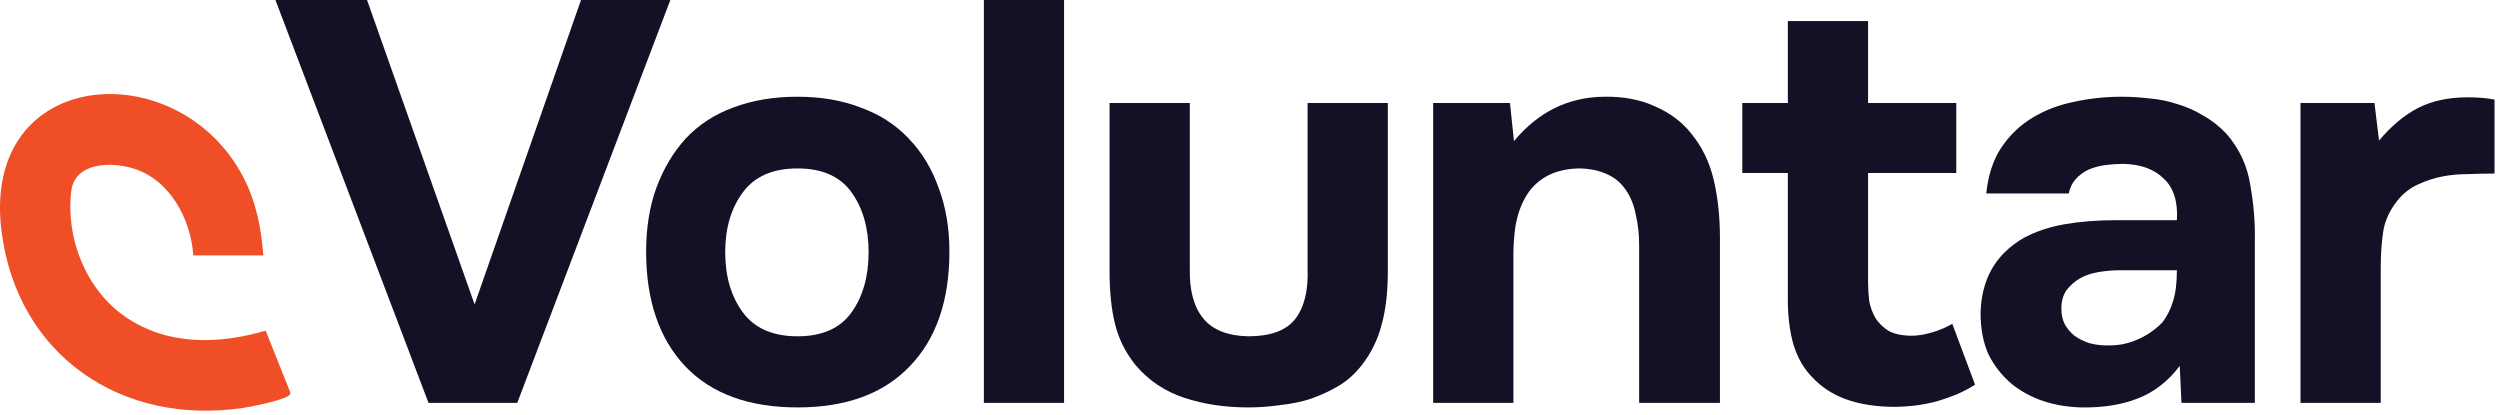
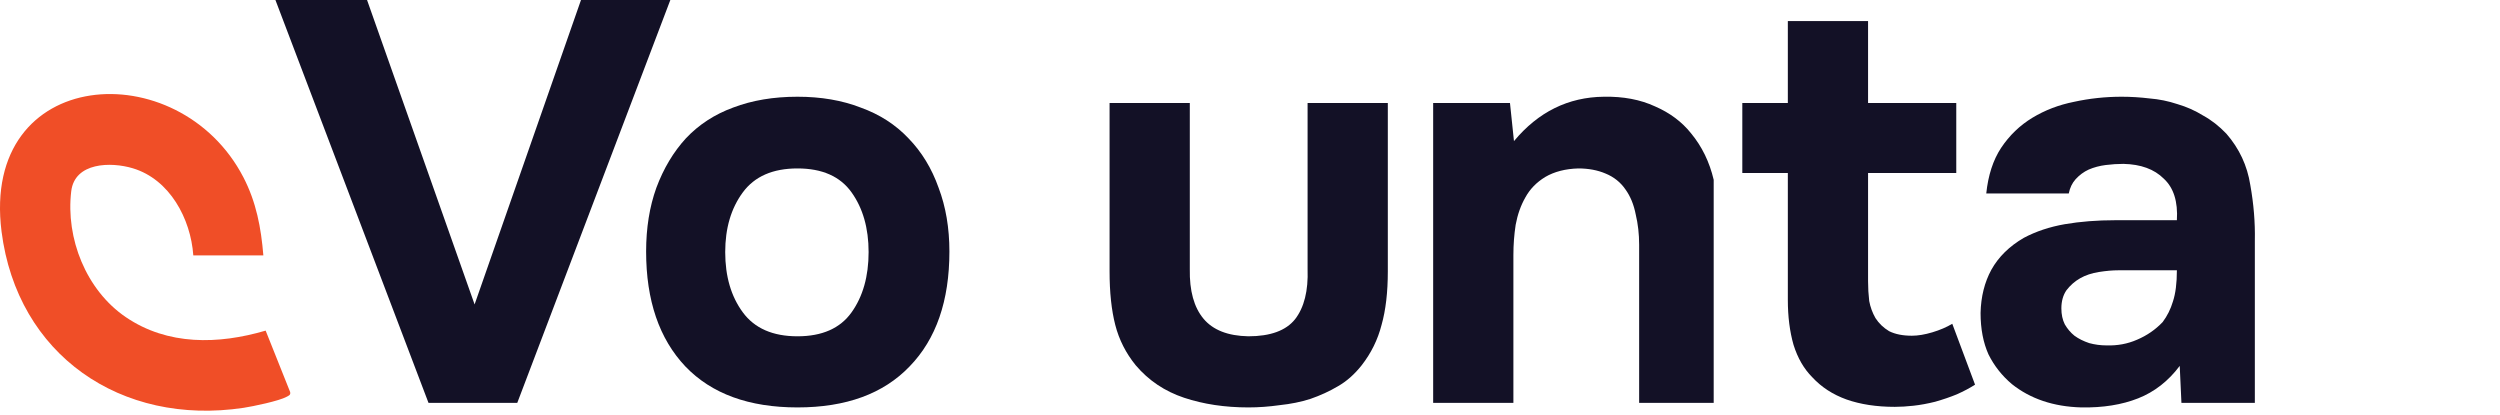
<svg xmlns="http://www.w3.org/2000/svg" width="319" height="53" viewBox="0 0 319 53" fill="none">
  <path d="M74.135 0H85.535L66.003 51.406H54.677L35.145 0H46.835L60.558 38.845L74.135 0Z" fill="#131126" />
  <path d="M101.758 51.987C95.562 51.987 90.794 50.244 87.454 46.759C84.114 43.226 82.445 38.337 82.445 32.093C82.445 29.091 82.88 26.381 83.751 23.96C84.671 21.492 85.93 19.386 87.527 17.644C89.173 15.901 91.181 14.594 93.553 13.723C95.974 12.803 98.709 12.343 101.758 12.343C104.759 12.343 107.446 12.803 109.817 13.723C112.238 14.594 114.271 15.901 115.916 17.644C117.611 19.386 118.893 21.492 119.765 23.96C120.684 26.381 121.144 29.091 121.144 32.093C121.144 38.385 119.45 43.274 116.062 46.759C112.722 50.244 107.954 51.987 101.758 51.987ZM101.758 21.492C98.612 21.492 96.288 22.508 94.788 24.541C93.287 26.574 92.537 29.116 92.537 32.165C92.537 35.263 93.287 37.828 94.788 39.861C96.288 41.895 98.612 42.911 101.758 42.911C104.904 42.911 107.204 41.895 108.656 39.861C110.108 37.828 110.834 35.263 110.834 32.165C110.834 29.116 110.108 26.574 108.656 24.541C107.204 22.508 104.904 21.492 101.758 21.492Z" fill="#131126" />
-   <path d="M135.777 51.406H125.54V0H135.777V51.406Z" fill="#131126" />
  <path d="M159.297 42.911C162.105 42.911 164.089 42.185 165.251 40.733C166.413 39.232 166.945 37.102 166.848 34.343V13.142H177.086V34.634C177.086 37.296 176.82 39.571 176.287 41.459C175.803 43.347 174.956 45.065 173.746 46.614C172.826 47.776 171.81 48.671 170.696 49.3C169.632 49.93 168.47 50.462 167.211 50.898C166.001 51.285 164.694 51.551 163.291 51.697C161.935 51.89 160.604 51.987 159.297 51.987C156.296 51.987 153.561 51.575 151.092 50.753C148.624 49.93 146.567 48.55 144.921 46.614C143.662 45.065 142.791 43.347 142.307 41.459C141.823 39.571 141.581 37.296 141.581 34.634V13.142H151.819V34.343C151.77 37.102 152.351 39.208 153.561 40.66C154.771 42.112 156.683 42.863 159.297 42.911Z" fill="#131126" />
-   <path d="M193.182 18.007C196.279 14.28 200.103 12.392 204.653 12.343C207.122 12.295 209.3 12.706 211.188 13.578C213.076 14.4 214.601 15.538 215.762 16.99C217.166 18.684 218.134 20.669 218.667 22.944C219.199 25.171 219.465 27.663 219.465 30.422V51.406H209.155V31.221C209.155 29.866 209.01 28.583 208.72 27.373C208.477 26.114 208.042 25.05 207.413 24.178C206.783 23.259 205.936 22.581 204.871 22.145C203.855 21.71 202.693 21.492 201.386 21.492C199.74 21.54 198.337 21.903 197.175 22.581C196.062 23.259 195.215 24.13 194.634 25.195C194.053 26.211 193.641 27.373 193.399 28.68C193.206 29.939 193.109 31.221 193.109 32.528V51.406H182.871V13.142H192.673L193.182 18.007Z" fill="#131126" />
+   <path d="M193.182 18.007C196.279 14.28 200.103 12.392 204.653 12.343C207.122 12.295 209.3 12.706 211.188 13.578C213.076 14.4 214.601 15.538 215.762 16.99C217.166 18.684 218.134 20.669 218.667 22.944V51.406H209.155V31.221C209.155 29.866 209.01 28.583 208.72 27.373C208.477 26.114 208.042 25.05 207.413 24.178C206.783 23.259 205.936 22.581 204.871 22.145C203.855 21.71 202.693 21.492 201.386 21.492C199.74 21.54 198.337 21.903 197.175 22.581C196.062 23.259 195.215 24.13 194.634 25.195C194.053 26.211 193.641 27.373 193.399 28.68C193.206 29.939 193.109 31.221 193.109 32.528V51.406H182.871V13.142H192.673L193.182 18.007Z" fill="#131126" />
  <path d="M243.956 42.838C244.731 42.838 245.602 42.693 246.57 42.403C247.538 42.112 248.385 41.749 249.111 41.314L252.016 49.083C251.338 49.518 250.564 49.93 249.692 50.317C248.869 50.656 247.95 50.97 246.933 51.261C245.965 51.503 245.045 51.672 244.174 51.769C243.303 51.866 242.504 51.914 241.778 51.914C239.455 51.914 237.397 51.6 235.606 50.97C233.864 50.341 232.412 49.397 231.25 48.139C230.185 47.074 229.386 45.694 228.854 44C228.37 42.306 228.128 40.394 228.128 38.264V22.073H222.319V13.142H228.128V2.686H238.365V13.142H249.62V22.073H238.365V35.868C238.365 36.739 238.414 37.586 238.511 38.409C238.656 39.184 238.922 39.91 239.309 40.587C239.745 41.265 240.326 41.822 241.052 42.258C241.826 42.645 242.795 42.838 243.956 42.838Z" fill="#131126" />
  <path d="M278.133 46.687C276.681 48.623 274.914 50.002 272.833 50.825C270.752 51.648 268.331 52.035 265.572 51.987C262.039 51.89 259.086 50.898 256.714 49.01C255.456 47.945 254.463 46.687 253.737 45.234C253.06 43.734 252.721 41.967 252.721 39.934C252.769 37.853 253.229 36.013 254.1 34.416C255.02 32.77 256.4 31.415 258.239 30.35C259.788 29.527 261.53 28.946 263.467 28.607C265.451 28.268 267.605 28.099 269.929 28.099H277.77C277.916 25.727 277.359 23.96 276.1 22.799C274.89 21.589 273.172 20.959 270.945 20.911C270.219 20.911 269.469 20.959 268.694 21.056C267.92 21.153 267.194 21.347 266.516 21.637C265.887 21.927 265.33 22.339 264.846 22.871C264.411 23.355 264.12 23.96 263.975 24.686H253.447C253.689 22.363 254.318 20.427 255.335 18.878C256.4 17.281 257.731 15.998 259.328 15.03C260.925 14.062 262.692 13.384 264.628 12.997C266.613 12.561 268.646 12.343 270.727 12.343C271.889 12.343 273.075 12.416 274.285 12.561C275.495 12.658 276.681 12.9 277.843 13.287C279.005 13.626 280.094 14.11 281.11 14.739C282.175 15.32 283.167 16.095 284.087 17.063C285.733 18.951 286.749 21.129 287.137 23.597C287.572 26.018 287.766 28.39 287.718 30.713V51.406H278.351L278.133 46.687ZM277.77 34.489H270.292C269.566 34.489 268.743 34.561 267.823 34.706C266.903 34.852 266.105 35.118 265.427 35.505C264.749 35.892 264.168 36.401 263.684 37.03C263.249 37.659 263.031 38.434 263.031 39.353C263.031 40.128 263.176 40.805 263.467 41.386C263.805 41.967 264.217 42.451 264.701 42.838C265.233 43.226 265.863 43.54 266.589 43.782C267.315 43.976 268.041 44.073 268.767 44.073C270.171 44.121 271.478 43.879 272.688 43.347C273.946 42.814 275.035 42.064 275.955 41.096C276.536 40.321 276.972 39.45 277.262 38.482C277.601 37.465 277.77 36.134 277.77 34.489Z" fill="#131126" />
-   <path d="M303.564 17.934C305.112 16.095 306.758 14.715 308.501 13.795C310.292 12.876 312.422 12.416 314.89 12.416C315.52 12.416 316.125 12.44 316.705 12.489C317.286 12.537 317.819 12.61 318.303 12.706V22.145C317.189 22.145 316.052 22.169 314.89 22.218C313.777 22.218 312.712 22.315 311.696 22.508C310.679 22.702 309.687 23.017 308.719 23.452C307.799 23.839 306.976 24.42 306.25 25.195C305.137 26.453 304.435 27.809 304.144 29.261C303.902 30.713 303.781 32.359 303.781 34.198V51.406H293.544V13.142H302.983L303.564 17.934Z" fill="#131126" />
  <path d="M33.604 32.591H24.666C24.338 27.921 21.668 22.892 16.944 21.471C14.145 20.629 9.535 20.703 9.09 24.399C8.365 30.418 10.992 37.019 16.043 40.46C21.398 44.109 27.87 43.959 33.896 42.187L37.023 50.022C37.108 50.407 36.844 50.482 36.58 50.628C35.621 51.16 32.285 51.857 31.076 52.039C15.445 54.39 2.191 45.296 0.197 29.539C-2.479 8.375 22.829 6.729 31.062 22.631C32.7 25.792 33.316 29.061 33.604 32.591Z" fill="#F04E27" />
</svg>